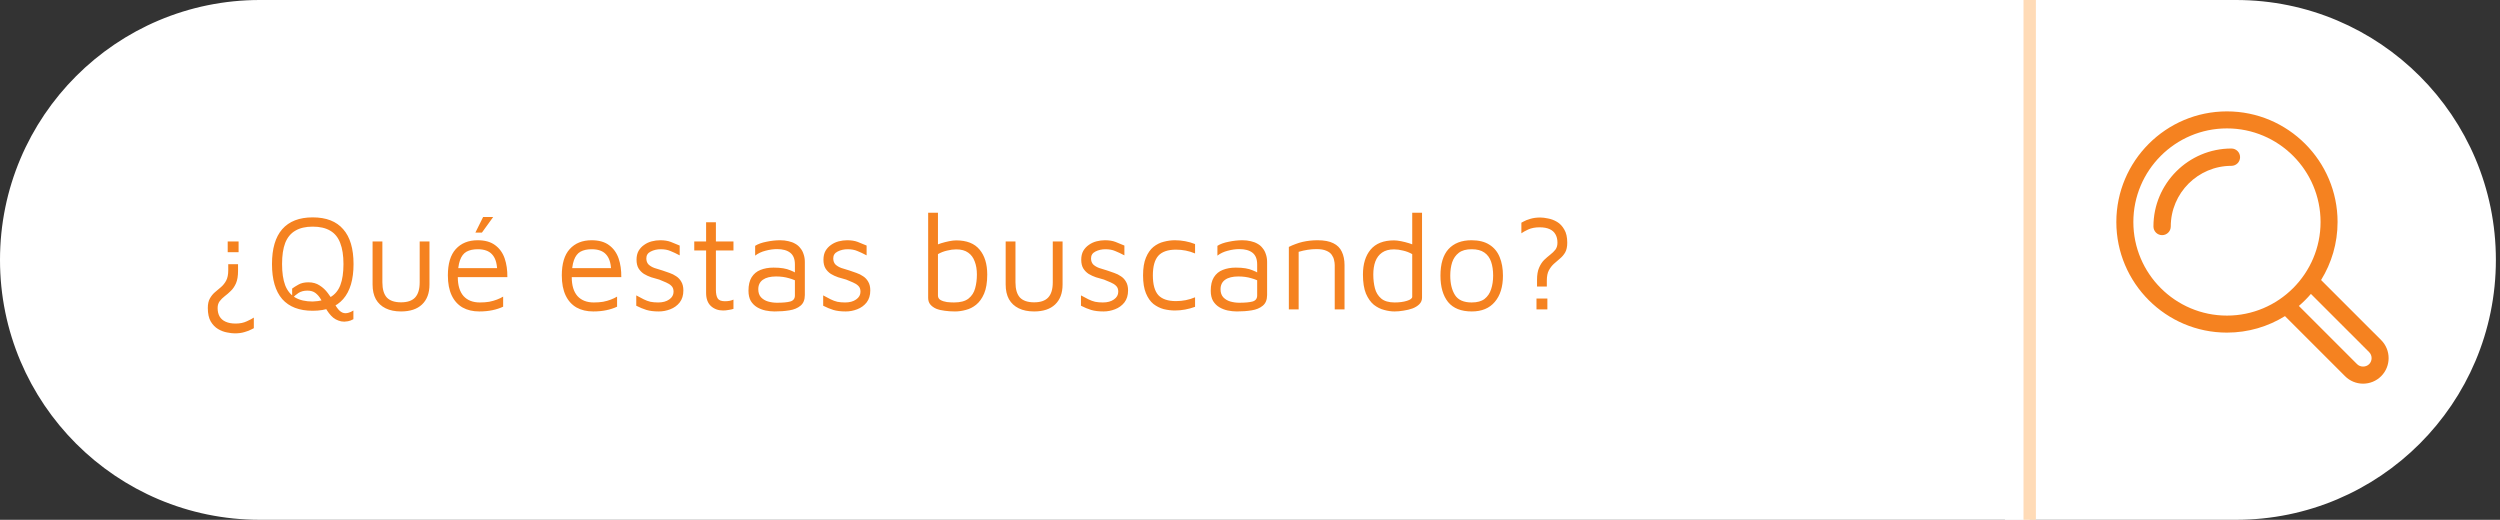
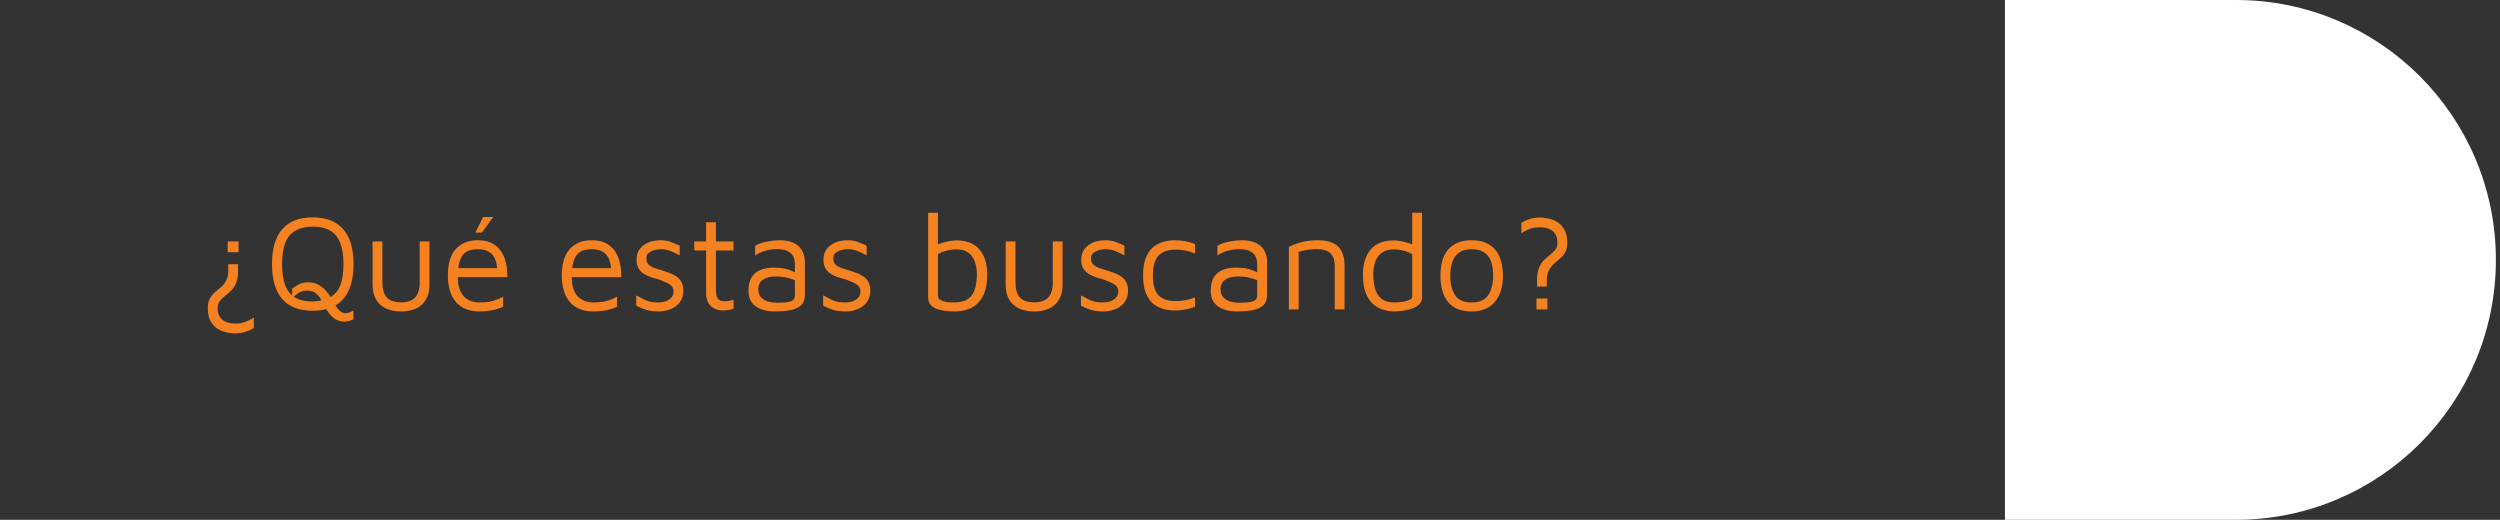
<svg xmlns="http://www.w3.org/2000/svg" width="202" height="42" viewBox="0 0 202 42" fill="none">
  <rect x="0" y="0" width="202" height="42" fill="#333333" stroke="none" />
-   <path d="M0.75 21C0.75 9.816 9.816 0.75 21 0.75H163.25V41.25H21C9.816 41.25 0.75 32.184 0.75 21Z" fill="white" stroke="white" stroke-width="1.5" />
  <path d="M18.97 26.936C18.794 26.936 18.581 26.91 18.332 26.859C18.09 26.815 17.852 26.723 17.617 26.584C17.382 26.445 17.184 26.239 17.023 25.968C16.869 25.697 16.792 25.337 16.792 24.89C16.792 24.567 16.847 24.311 16.957 24.12C17.067 23.922 17.203 23.753 17.364 23.614C17.533 23.475 17.698 23.335 17.859 23.196C18.028 23.049 18.167 22.873 18.277 22.668C18.387 22.455 18.442 22.18 18.442 21.843V21.348H19.234V21.898C19.234 22.301 19.179 22.631 19.069 22.888C18.959 23.137 18.82 23.343 18.651 23.504C18.49 23.665 18.325 23.808 18.156 23.933C17.995 24.058 17.859 24.193 17.749 24.34C17.639 24.487 17.584 24.67 17.584 24.89C17.584 25.154 17.635 25.378 17.738 25.561C17.848 25.752 18.009 25.895 18.222 25.99C18.442 26.093 18.713 26.144 19.036 26.144C19.388 26.144 19.692 26.082 19.949 25.957C20.206 25.84 20.393 25.741 20.51 25.66V26.518C20.51 26.518 20.444 26.551 20.312 26.617C20.187 26.69 20.008 26.76 19.773 26.826C19.546 26.899 19.278 26.936 18.97 26.936ZM18.398 20.38V19.511H19.278V20.38H18.398ZM25.266 25.11C24.181 25.11 23.36 24.795 22.802 24.164C22.252 23.526 21.977 22.584 21.977 21.337C21.977 20.09 22.252 19.152 22.802 18.521C23.36 17.883 24.181 17.564 25.266 17.564C26.359 17.564 27.18 17.883 27.73 18.521C28.288 19.152 28.566 20.09 28.566 21.337C28.566 22.584 28.288 23.526 27.73 24.164C27.18 24.795 26.359 25.11 25.266 25.11ZM25.266 24.362C25.853 24.34 26.33 24.223 26.696 24.01C27.063 23.797 27.331 23.475 27.499 23.042C27.668 22.602 27.752 22.034 27.752 21.337C27.752 20.64 27.664 20.072 27.488 19.632C27.32 19.185 27.052 18.855 26.685 18.642C26.319 18.422 25.846 18.312 25.266 18.312C24.694 18.312 24.225 18.422 23.858 18.642C23.492 18.855 23.22 19.185 23.044 19.632C22.876 20.072 22.791 20.64 22.791 21.337C22.791 22.034 22.876 22.606 23.044 23.053C23.22 23.5 23.492 23.83 23.858 24.043C24.225 24.256 24.694 24.362 25.266 24.362ZM27.906 25.308C28.002 25.308 28.093 25.293 28.181 25.264C28.277 25.242 28.401 25.183 28.555 25.088V25.792C28.394 25.88 28.247 25.935 28.115 25.957C27.983 25.979 27.884 25.99 27.818 25.99C27.65 25.99 27.492 25.961 27.345 25.902C27.199 25.851 27.059 25.774 26.927 25.671C26.803 25.568 26.685 25.444 26.575 25.297C26.465 25.158 26.366 25 26.278 24.824C26.168 24.604 26.051 24.391 25.926 24.186C25.809 23.981 25.666 23.812 25.497 23.68C25.329 23.548 25.109 23.482 24.837 23.482C24.559 23.482 24.32 23.544 24.122 23.669C23.932 23.794 23.759 23.94 23.605 24.109V23.317C23.73 23.222 23.899 23.115 24.111 22.998C24.324 22.873 24.595 22.811 24.925 22.811C25.27 22.811 25.571 22.895 25.827 23.064C26.084 23.225 26.304 23.431 26.487 23.68C26.678 23.922 26.839 24.171 26.971 24.428C27.14 24.751 27.298 24.978 27.444 25.11C27.591 25.242 27.745 25.308 27.906 25.308ZM32.403 25.165C31.919 25.165 31.504 25.081 31.16 24.912C30.815 24.743 30.551 24.498 30.368 24.175C30.192 23.852 30.104 23.456 30.104 22.987V19.511H30.896V22.811C30.896 23.368 31.017 23.779 31.259 24.043C31.508 24.3 31.889 24.428 32.403 24.428C32.916 24.428 33.294 24.3 33.536 24.043C33.785 23.779 33.91 23.368 33.91 22.811V19.511H34.702V22.987C34.702 23.684 34.5 24.223 34.097 24.604C33.701 24.978 33.136 25.165 32.403 25.165ZM38.729 25.165C38.208 25.165 37.757 25.059 37.376 24.846C36.995 24.626 36.701 24.3 36.496 23.867C36.291 23.434 36.188 22.895 36.188 22.25C36.188 21.304 36.401 20.596 36.826 20.127C37.259 19.65 37.849 19.412 38.597 19.412C39.184 19.412 39.653 19.544 40.005 19.808C40.364 20.072 40.621 20.428 40.775 20.875C40.929 21.322 41.002 21.828 40.995 22.393H36.584L36.639 21.667H40.478L40.17 21.777C40.148 21.227 40.009 20.816 39.752 20.545C39.503 20.274 39.118 20.138 38.597 20.138C38.238 20.138 37.937 20.204 37.695 20.336C37.46 20.468 37.284 20.699 37.167 21.029C37.05 21.352 36.991 21.806 36.991 22.393C36.991 23.06 37.145 23.57 37.453 23.922C37.768 24.267 38.208 24.439 38.773 24.439C39.044 24.439 39.294 24.421 39.521 24.384C39.748 24.34 39.957 24.281 40.148 24.208C40.339 24.135 40.507 24.054 40.654 23.966V24.78C40.39 24.905 40.097 25 39.774 25.066C39.459 25.132 39.11 25.165 38.729 25.165ZM38.41 18.796L39.037 17.531H39.851L38.938 18.796H38.41ZM47.935 25.165C47.414 25.165 46.963 25.059 46.582 24.846C46.201 24.626 45.907 24.3 45.702 23.867C45.497 23.434 45.394 22.895 45.394 22.25C45.394 21.304 45.607 20.596 46.032 20.127C46.465 19.65 47.055 19.412 47.803 19.412C48.39 19.412 48.859 19.544 49.211 19.808C49.57 20.072 49.827 20.428 49.981 20.875C50.135 21.322 50.208 21.828 50.201 22.393H45.79L45.845 21.667H49.684L49.376 21.777C49.354 21.227 49.215 20.816 48.958 20.545C48.709 20.274 48.324 20.138 47.803 20.138C47.444 20.138 47.143 20.204 46.901 20.336C46.666 20.468 46.49 20.699 46.373 21.029C46.256 21.352 46.197 21.806 46.197 22.393C46.197 23.06 46.351 23.57 46.659 23.922C46.974 24.267 47.414 24.439 47.979 24.439C48.25 24.439 48.5 24.421 48.727 24.384C48.954 24.34 49.163 24.281 49.354 24.208C49.545 24.135 49.713 24.054 49.86 23.966V24.78C49.596 24.905 49.303 25 48.98 25.066C48.665 25.132 48.316 25.165 47.935 25.165ZM53.236 25.165C52.84 25.165 52.506 25.125 52.235 25.044C51.971 24.963 51.696 24.85 51.41 24.703V23.867C51.637 23.992 51.839 24.098 52.015 24.186C52.191 24.274 52.37 24.34 52.554 24.384C52.737 24.421 52.946 24.439 53.181 24.439C53.547 24.439 53.844 24.358 54.072 24.197C54.306 24.036 54.424 23.827 54.424 23.57C54.424 23.365 54.365 23.207 54.248 23.097C54.138 22.987 53.995 22.895 53.819 22.822C53.643 22.749 53.459 22.672 53.269 22.591C53.056 22.532 52.84 22.47 52.62 22.404C52.407 22.331 52.209 22.239 52.026 22.129C51.85 22.012 51.707 21.865 51.597 21.689C51.487 21.506 51.432 21.271 51.432 20.985C51.432 20.706 51.487 20.468 51.597 20.27C51.714 20.072 51.864 19.911 52.048 19.786C52.231 19.654 52.436 19.559 52.664 19.5C52.891 19.441 53.118 19.412 53.346 19.412C53.676 19.412 53.958 19.456 54.193 19.544C54.427 19.632 54.669 19.731 54.919 19.841V20.633C54.64 20.486 54.391 20.369 54.171 20.281C53.951 20.186 53.69 20.138 53.39 20.138C53.089 20.138 52.818 20.2 52.576 20.325C52.341 20.442 52.224 20.626 52.224 20.875C52.224 21.08 52.282 21.245 52.4 21.37C52.524 21.487 52.686 21.583 52.884 21.656C53.082 21.722 53.294 21.788 53.522 21.854C53.705 21.913 53.896 21.979 54.094 22.052C54.292 22.118 54.475 22.21 54.644 22.327C54.812 22.437 54.948 22.584 55.051 22.767C55.161 22.95 55.216 23.185 55.216 23.471C55.216 23.86 55.117 24.182 54.919 24.439C54.721 24.688 54.468 24.872 54.16 24.989C53.859 25.106 53.551 25.165 53.236 25.165ZM58.428 25.088C58.04 25.088 57.713 24.971 57.449 24.736C57.185 24.494 57.053 24.138 57.053 23.669V20.237H56.096V19.511H57.053V17.96H57.845V19.511H59.264V20.237H57.845V23.416C57.845 23.724 57.893 23.955 57.988 24.109C58.084 24.263 58.278 24.34 58.571 24.34C58.703 24.34 58.832 24.329 58.956 24.307C59.081 24.278 59.184 24.245 59.264 24.208V24.956C59.162 24.993 59.03 25.022 58.868 25.044C58.714 25.073 58.568 25.088 58.428 25.088ZM62.589 25.165C62.347 25.165 62.102 25.139 61.852 25.088C61.61 25.037 61.383 24.949 61.17 24.824C60.965 24.699 60.796 24.531 60.664 24.318C60.54 24.098 60.477 23.823 60.477 23.493C60.477 23.038 60.562 22.675 60.73 22.404C60.906 22.125 61.145 21.927 61.445 21.81C61.753 21.685 62.105 21.623 62.501 21.623C62.802 21.623 63.062 21.641 63.282 21.678C63.502 21.715 63.697 21.77 63.865 21.843C64.041 21.909 64.199 21.986 64.338 22.074L64.492 22.8C64.324 22.675 64.078 22.569 63.755 22.481C63.44 22.386 63.092 22.338 62.71 22.338C62.248 22.338 61.893 22.426 61.643 22.602C61.394 22.778 61.269 23.035 61.269 23.372C61.269 23.643 61.343 23.86 61.489 24.021C61.643 24.182 61.834 24.296 62.061 24.362C62.296 24.428 62.534 24.461 62.776 24.461C63.253 24.461 63.612 24.428 63.854 24.362C64.104 24.289 64.228 24.127 64.228 23.878V21.359C64.228 20.934 64.104 20.622 63.854 20.424C63.605 20.226 63.249 20.127 62.787 20.127C62.494 20.127 62.182 20.171 61.852 20.259C61.53 20.34 61.251 20.472 61.016 20.655V19.863C61.244 19.716 61.548 19.606 61.929 19.533C62.311 19.452 62.681 19.412 63.04 19.412C63.282 19.412 63.506 19.438 63.711 19.489C63.917 19.533 64.1 19.603 64.261 19.698C64.423 19.786 64.558 19.903 64.668 20.05C64.786 20.189 64.874 20.354 64.932 20.545C64.998 20.728 65.031 20.937 65.031 21.172V23.834C65.031 24.223 64.914 24.512 64.679 24.703C64.452 24.894 64.151 25.018 63.777 25.077C63.411 25.136 63.015 25.165 62.589 25.165ZM68.339 25.165C67.943 25.165 67.609 25.125 67.338 25.044C67.074 24.963 66.799 24.85 66.513 24.703V23.867C66.74 23.992 66.942 24.098 67.118 24.186C67.294 24.274 67.474 24.34 67.657 24.384C67.841 24.421 68.049 24.439 68.284 24.439C68.651 24.439 68.948 24.358 69.175 24.197C69.41 24.036 69.527 23.827 69.527 23.57C69.527 23.365 69.469 23.207 69.351 23.097C69.241 22.987 69.098 22.895 68.922 22.822C68.746 22.749 68.563 22.672 68.372 22.591C68.159 22.532 67.943 22.47 67.723 22.404C67.51 22.331 67.312 22.239 67.129 22.129C66.953 22.012 66.81 21.865 66.7 21.689C66.59 21.506 66.535 21.271 66.535 20.985C66.535 20.706 66.59 20.468 66.7 20.27C66.817 20.072 66.968 19.911 67.151 19.786C67.335 19.654 67.54 19.559 67.767 19.5C67.995 19.441 68.222 19.412 68.449 19.412C68.779 19.412 69.061 19.456 69.296 19.544C69.531 19.632 69.773 19.731 70.022 19.841V20.633C69.743 20.486 69.494 20.369 69.274 20.281C69.054 20.186 68.794 20.138 68.493 20.138C68.192 20.138 67.921 20.2 67.679 20.325C67.445 20.442 67.327 20.626 67.327 20.875C67.327 21.08 67.386 21.245 67.503 21.37C67.628 21.487 67.789 21.583 67.987 21.656C68.185 21.722 68.398 21.788 68.625 21.854C68.808 21.913 68.999 21.979 69.197 22.052C69.395 22.118 69.579 22.21 69.747 22.327C69.916 22.437 70.052 22.584 70.154 22.767C70.264 22.95 70.319 23.185 70.319 23.471C70.319 23.86 70.22 24.182 70.022 24.439C69.824 24.688 69.571 24.872 69.263 24.989C68.963 25.106 68.654 25.165 68.339 25.165ZM77.162 25.165C76.876 25.165 76.601 25.147 76.337 25.11C76.081 25.081 75.85 25.026 75.644 24.945C75.446 24.857 75.289 24.743 75.171 24.604C75.054 24.465 74.995 24.285 74.995 24.065V17.19H75.787V20.138L75.512 19.863C75.659 19.79 75.835 19.72 76.04 19.654C76.253 19.588 76.469 19.533 76.689 19.489C76.909 19.445 77.1 19.423 77.261 19.423C78.112 19.423 78.743 19.672 79.153 20.171C79.564 20.662 79.769 21.333 79.769 22.184C79.769 22.815 79.685 23.328 79.516 23.724C79.348 24.113 79.131 24.413 78.867 24.626C78.611 24.831 78.332 24.971 78.031 25.044C77.731 25.125 77.441 25.165 77.162 25.165ZM77.085 24.439C77.606 24.439 77.998 24.333 78.262 24.12C78.526 23.907 78.702 23.632 78.79 23.295C78.886 22.95 78.933 22.58 78.933 22.184C78.933 21.781 78.875 21.429 78.757 21.128C78.647 20.82 78.471 20.582 78.229 20.413C77.987 20.237 77.665 20.149 77.261 20.149C77.034 20.149 76.788 20.182 76.524 20.248C76.26 20.307 76.015 20.402 75.787 20.534V23.878C75.787 24.039 75.857 24.16 75.996 24.241C76.143 24.322 76.315 24.377 76.513 24.406C76.719 24.428 76.909 24.439 77.085 24.439ZM83.557 25.165C83.073 25.165 82.659 25.081 82.314 24.912C81.969 24.743 81.705 24.498 81.522 24.175C81.346 23.852 81.258 23.456 81.258 22.987V19.511H82.05V22.811C82.05 23.368 82.171 23.779 82.413 24.043C82.662 24.3 83.044 24.428 83.557 24.428C84.07 24.428 84.448 24.3 84.69 24.043C84.939 23.779 85.064 23.368 85.064 22.811V19.511H85.856V22.987C85.856 23.684 85.654 24.223 85.251 24.604C84.855 24.978 84.29 25.165 83.557 25.165ZM89.168 25.165C88.772 25.165 88.439 25.125 88.167 25.044C87.903 24.963 87.628 24.85 87.342 24.703V23.867C87.57 23.992 87.771 24.098 87.947 24.186C88.123 24.274 88.303 24.34 88.486 24.384C88.67 24.421 88.879 24.439 89.113 24.439C89.48 24.439 89.777 24.358 90.004 24.197C90.239 24.036 90.356 23.827 90.356 23.57C90.356 23.365 90.298 23.207 90.18 23.097C90.07 22.987 89.927 22.895 89.751 22.822C89.575 22.749 89.392 22.672 89.201 22.591C88.989 22.532 88.772 22.47 88.552 22.404C88.34 22.331 88.142 22.239 87.958 22.129C87.782 22.012 87.639 21.865 87.529 21.689C87.419 21.506 87.364 21.271 87.364 20.985C87.364 20.706 87.419 20.468 87.529 20.27C87.647 20.072 87.797 19.911 87.98 19.786C88.164 19.654 88.369 19.559 88.596 19.5C88.824 19.441 89.051 19.412 89.278 19.412C89.608 19.412 89.891 19.456 90.125 19.544C90.36 19.632 90.602 19.731 90.851 19.841V20.633C90.573 20.486 90.323 20.369 90.103 20.281C89.883 20.186 89.623 20.138 89.322 20.138C89.022 20.138 88.75 20.2 88.508 20.325C88.274 20.442 88.156 20.626 88.156 20.875C88.156 21.08 88.215 21.245 88.332 21.37C88.457 21.487 88.618 21.583 88.816 21.656C89.014 21.722 89.227 21.788 89.454 21.854C89.638 21.913 89.828 21.979 90.026 22.052C90.224 22.118 90.408 22.21 90.576 22.327C90.745 22.437 90.881 22.584 90.983 22.767C91.093 22.95 91.148 23.185 91.148 23.471C91.148 23.86 91.049 24.182 90.851 24.439C90.653 24.688 90.4 24.872 90.092 24.989C89.792 25.106 89.484 25.165 89.168 25.165ZM94.933 25.088C94.64 25.088 94.339 25.051 94.031 24.978C93.73 24.897 93.452 24.758 93.195 24.56C92.946 24.355 92.744 24.065 92.59 23.691C92.436 23.317 92.359 22.837 92.359 22.25C92.359 21.663 92.436 21.187 92.59 20.82C92.744 20.446 92.946 20.156 93.195 19.951C93.452 19.746 93.73 19.606 94.031 19.533C94.339 19.452 94.64 19.412 94.933 19.412C95.212 19.412 95.487 19.438 95.758 19.489C96.037 19.54 96.304 19.617 96.561 19.72V20.479C96.319 20.376 96.07 20.299 95.813 20.248C95.556 20.197 95.292 20.171 95.021 20.171C94.368 20.171 93.892 20.336 93.591 20.666C93.298 20.996 93.151 21.524 93.151 22.25C93.151 22.983 93.298 23.515 93.591 23.845C93.892 24.168 94.368 24.329 95.021 24.329C95.292 24.329 95.556 24.303 95.813 24.252C96.07 24.201 96.319 24.124 96.561 24.021V24.791C96.304 24.886 96.037 24.96 95.758 25.011C95.487 25.062 95.212 25.088 94.933 25.088ZM99.94 25.165C99.698 25.165 99.452 25.139 99.203 25.088C98.961 25.037 98.734 24.949 98.521 24.824C98.316 24.699 98.147 24.531 98.015 24.318C97.89 24.098 97.828 23.823 97.828 23.493C97.828 23.038 97.912 22.675 98.081 22.404C98.257 22.125 98.495 21.927 98.796 21.81C99.104 21.685 99.456 21.623 99.852 21.623C100.153 21.623 100.413 21.641 100.633 21.678C100.853 21.715 101.047 21.77 101.216 21.843C101.392 21.909 101.55 21.986 101.689 22.074L101.843 22.8C101.674 22.675 101.429 22.569 101.106 22.481C100.791 22.386 100.442 22.338 100.061 22.338C99.599 22.338 99.243 22.426 98.994 22.602C98.745 22.778 98.62 23.035 98.62 23.372C98.62 23.643 98.693 23.86 98.84 24.021C98.994 24.182 99.185 24.296 99.412 24.362C99.647 24.428 99.885 24.461 100.127 24.461C100.604 24.461 100.963 24.428 101.205 24.362C101.454 24.289 101.579 24.127 101.579 23.878V21.359C101.579 20.934 101.454 20.622 101.205 20.424C100.956 20.226 100.6 20.127 100.138 20.127C99.845 20.127 99.533 20.171 99.203 20.259C98.88 20.34 98.602 20.472 98.367 20.655V19.863C98.594 19.716 98.899 19.606 99.28 19.533C99.661 19.452 100.032 19.412 100.391 19.412C100.633 19.412 100.857 19.438 101.062 19.489C101.267 19.533 101.451 19.603 101.612 19.698C101.773 19.786 101.909 19.903 102.019 20.05C102.136 20.189 102.224 20.354 102.283 20.545C102.349 20.728 102.382 20.937 102.382 21.172V23.834C102.382 24.223 102.265 24.512 102.03 24.703C101.803 24.894 101.502 25.018 101.128 25.077C100.761 25.136 100.365 25.165 99.94 25.165ZM104.139 19.951C104.315 19.863 104.494 19.786 104.678 19.72C104.868 19.647 105.059 19.588 105.25 19.544C105.448 19.5 105.646 19.467 105.844 19.445C106.049 19.423 106.254 19.412 106.46 19.412C106.995 19.412 107.42 19.493 107.736 19.654C108.051 19.808 108.278 20.035 108.418 20.336C108.564 20.637 108.638 21 108.638 21.425V25H107.846V21.425C107.846 21.293 107.827 21.154 107.791 21.007C107.761 20.86 107.699 20.721 107.604 20.589C107.508 20.45 107.362 20.34 107.164 20.259C106.966 20.171 106.702 20.127 106.372 20.127C106.144 20.127 105.91 20.145 105.668 20.182C105.426 20.219 105.18 20.274 104.931 20.347V25H104.139V19.951ZM112.678 25.165C112.414 25.165 112.136 25.125 111.842 25.044C111.549 24.971 111.27 24.831 111.006 24.626C110.75 24.413 110.537 24.113 110.368 23.724C110.207 23.328 110.126 22.815 110.126 22.184C110.126 21.333 110.332 20.662 110.742 20.171C111.16 19.672 111.791 19.423 112.634 19.423C112.796 19.423 112.986 19.445 113.206 19.489C113.426 19.533 113.643 19.588 113.855 19.654C114.068 19.72 114.244 19.79 114.383 19.863L114.108 20.138V17.19H114.9V24.054C114.9 24.259 114.827 24.435 114.68 24.582C114.541 24.721 114.358 24.835 114.13 24.923C113.903 25.004 113.661 25.062 113.404 25.099C113.148 25.143 112.906 25.165 112.678 25.165ZM112.689 24.439C113.071 24.439 113.401 24.395 113.679 24.307C113.965 24.219 114.108 24.109 114.108 23.977V20.534C113.881 20.402 113.635 20.307 113.371 20.248C113.115 20.182 112.869 20.149 112.634 20.149C112.238 20.149 111.916 20.237 111.666 20.413C111.424 20.582 111.245 20.82 111.127 21.128C111.017 21.429 110.962 21.781 110.962 22.184C110.962 22.58 111.006 22.95 111.094 23.295C111.182 23.632 111.351 23.907 111.6 24.12C111.85 24.333 112.213 24.439 112.689 24.439ZM118.919 25.165C118.061 25.165 117.423 24.912 117.005 24.406C116.595 23.893 116.389 23.181 116.389 22.272C116.389 21.319 116.606 20.604 117.038 20.127C117.478 19.65 118.098 19.412 118.897 19.412C119.491 19.412 119.975 19.533 120.349 19.775C120.723 20.01 120.998 20.343 121.174 20.776C121.35 21.201 121.438 21.7 121.438 22.272C121.438 23.174 121.218 23.882 120.778 24.395C120.346 24.908 119.726 25.165 118.919 25.165ZM118.908 24.439C119.356 24.439 119.704 24.344 119.953 24.153C120.203 23.955 120.379 23.695 120.481 23.372C120.591 23.042 120.646 22.675 120.646 22.272C120.646 21.839 120.591 21.465 120.481 21.15C120.371 20.827 120.188 20.578 119.931 20.402C119.682 20.226 119.341 20.138 118.908 20.138C118.468 20.138 118.124 20.233 117.874 20.424C117.625 20.615 117.445 20.871 117.335 21.194C117.233 21.509 117.181 21.869 117.181 22.272C117.181 22.917 117.31 23.442 117.566 23.845C117.823 24.241 118.27 24.439 118.908 24.439ZM124.192 23.152V22.613C124.192 22.21 124.247 21.883 124.357 21.634C124.467 21.377 124.603 21.168 124.764 21.007C124.933 20.846 125.098 20.703 125.259 20.578C125.428 20.446 125.567 20.31 125.677 20.171C125.787 20.024 125.842 19.837 125.842 19.61C125.842 19.339 125.787 19.111 125.677 18.928C125.574 18.745 125.417 18.605 125.204 18.51C124.991 18.415 124.724 18.367 124.401 18.367C124.042 18.367 123.734 18.426 123.477 18.543C123.228 18.66 123.044 18.763 122.927 18.851V17.993C122.927 17.993 122.989 17.96 123.114 17.894C123.239 17.821 123.415 17.751 123.642 17.685C123.877 17.612 124.148 17.575 124.456 17.575C124.632 17.575 124.841 17.601 125.083 17.652C125.332 17.696 125.574 17.788 125.809 17.927C126.044 18.066 126.238 18.272 126.392 18.543C126.553 18.807 126.634 19.163 126.634 19.61C126.634 19.933 126.579 20.193 126.469 20.391C126.359 20.582 126.22 20.747 126.051 20.886C125.89 21.025 125.725 21.168 125.556 21.315C125.395 21.462 125.259 21.638 125.149 21.843C125.039 22.048 124.984 22.323 124.984 22.668V23.152H124.192ZM124.148 25V24.12H125.028V25H124.148Z" fill="#F58220" />
-   <path d="M162.75 0.75H180.667C191.85 0.75 200.917 9.816 200.917 21C200.917 32.184 191.85 41.25 180.667 41.25H162.75V0.75Z" fill="white" stroke="white" stroke-width="1.5" />
-   <path d="M187.543 22.626C188.387 21.262 188.876 19.656 188.876 17.938C188.876 13.009 184.866 9 179.938 9C175.01 9 171 13.009 171 17.938C171 22.866 175.01 26.875 179.938 26.875C181.657 26.875 183.262 26.386 184.626 25.542L189.48 30.396C189.87 30.785 190.388 31 190.938 31C191.489 31 192.007 30.785 192.397 30.396C193.201 29.592 193.201 28.283 192.397 27.479L187.543 22.626ZM179.938 25.5C175.768 25.5 172.375 22.108 172.375 17.938C172.375 13.767 175.768 10.375 179.938 10.375C184.108 10.375 187.501 13.767 187.501 17.938C187.501 22.108 184.108 25.5 179.938 25.5ZM191.425 29.424C191.165 29.683 190.712 29.683 190.452 29.424L185.748 24.72C186.097 24.421 186.422 24.096 186.721 23.748L191.425 28.451C191.693 28.719 191.693 29.156 191.425 29.424Z" fill="#F58220" />
-   <path d="M180.298 12C176.824 12 173.998 14.826 173.998 18.3C173.998 18.687 174.312 19 174.698 19C175.085 19 175.398 18.687 175.398 18.3C175.398 15.598 177.597 13.4 180.298 13.4C180.685 13.4 180.998 13.087 180.998 12.7C180.998 12.313 180.685 12 180.298 12Z" fill="#F58220" />
-   <path d="M164 0V42" stroke="#FFDBB7" />
+   <path d="M162.75 0.75H180.667C191.85 0.75 200.917 9.816 200.917 21C200.917 32.184 191.85 41.25 180.667 41.25H162.75Z" fill="white" stroke="white" stroke-width="1.5" />
</svg>